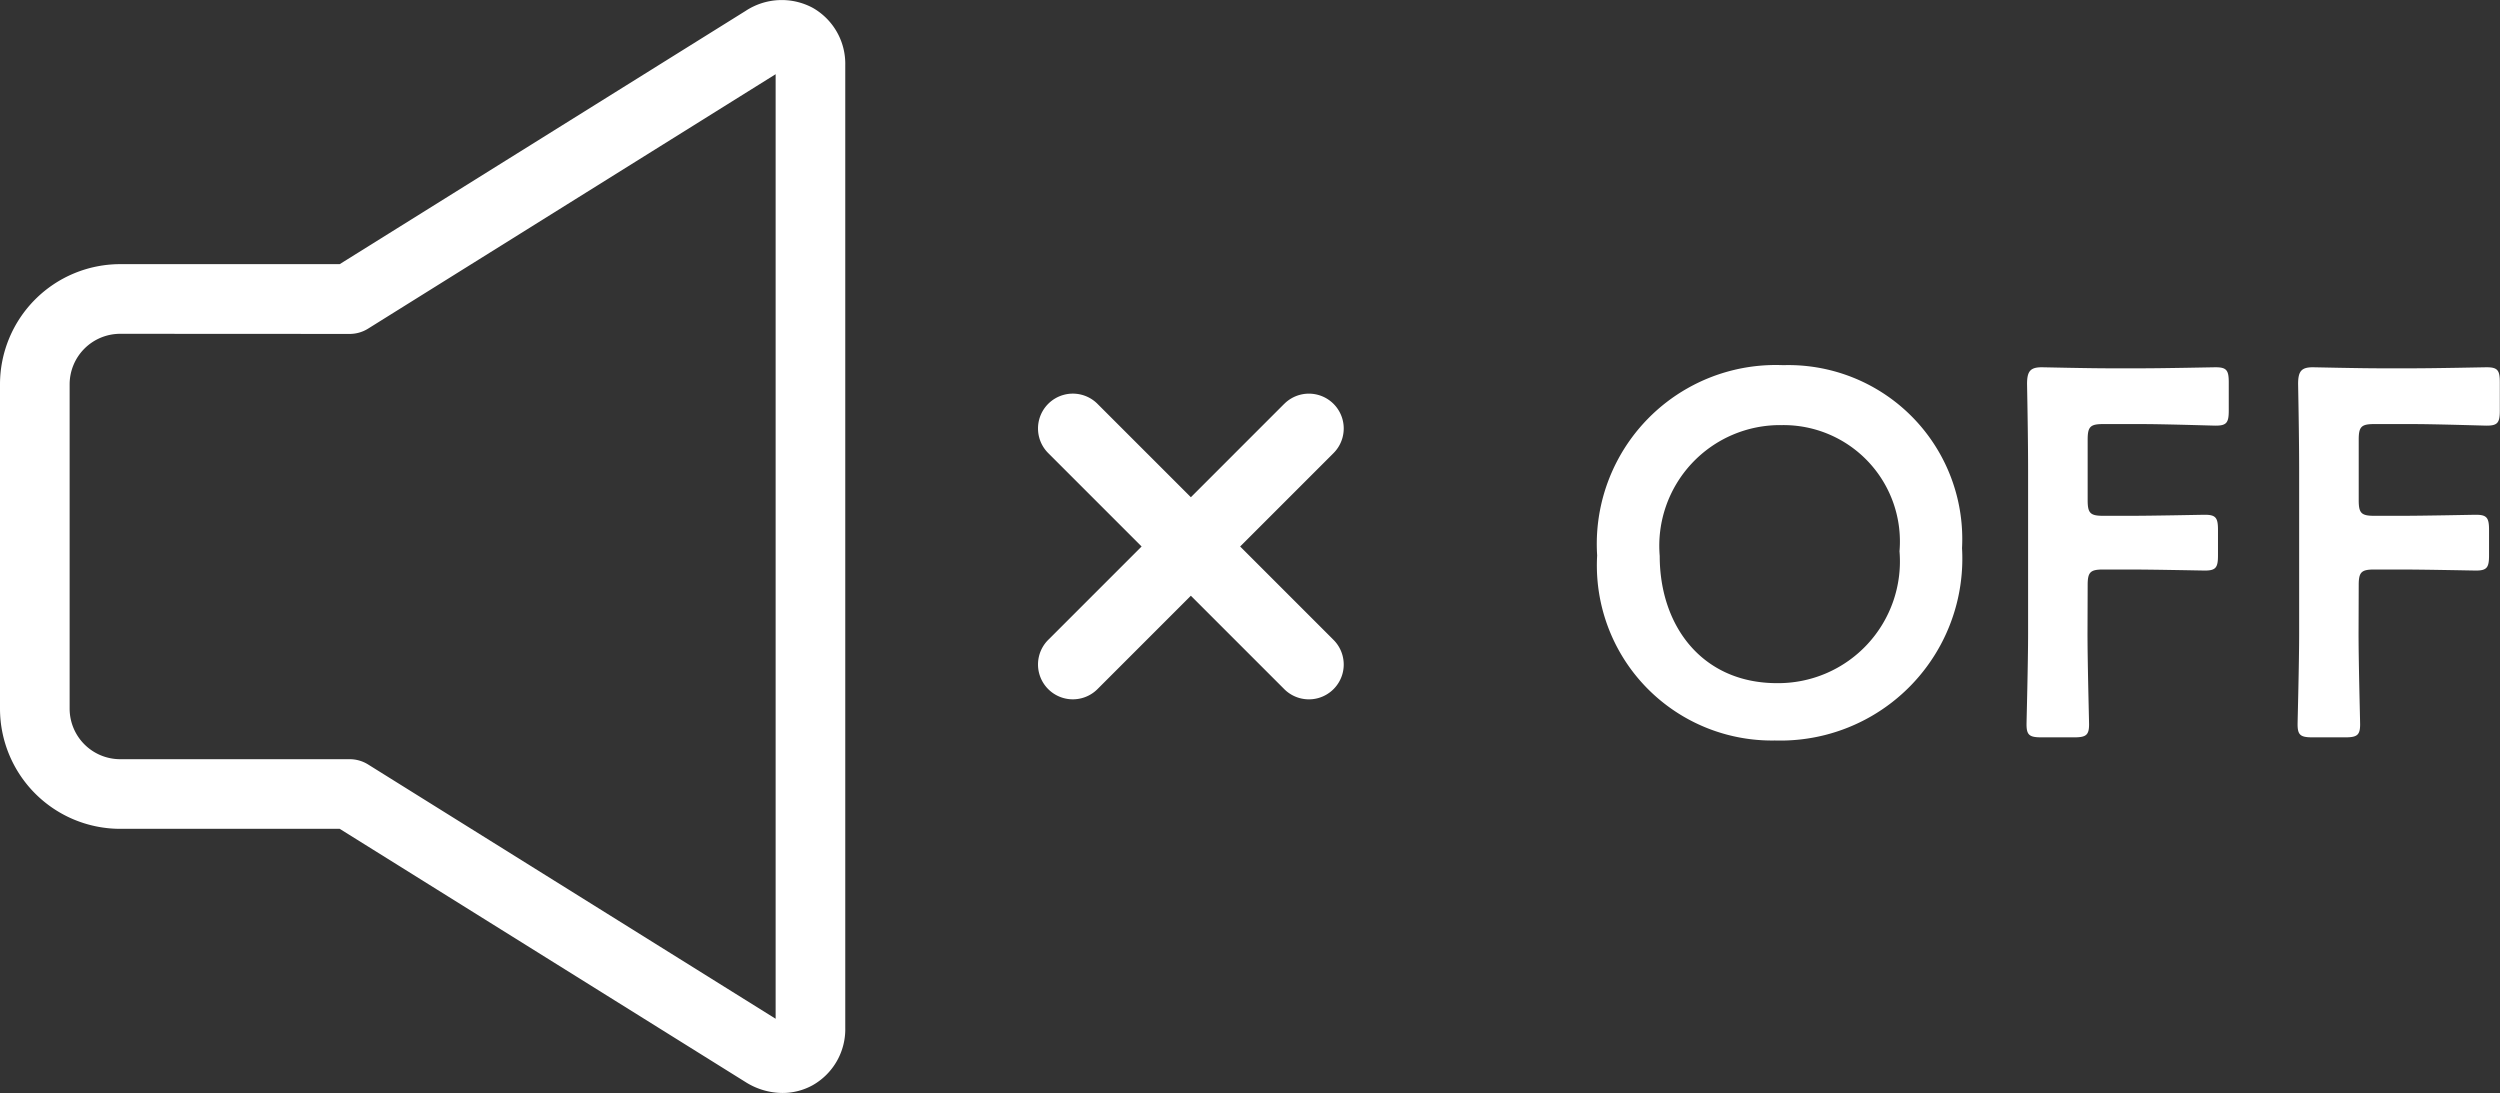
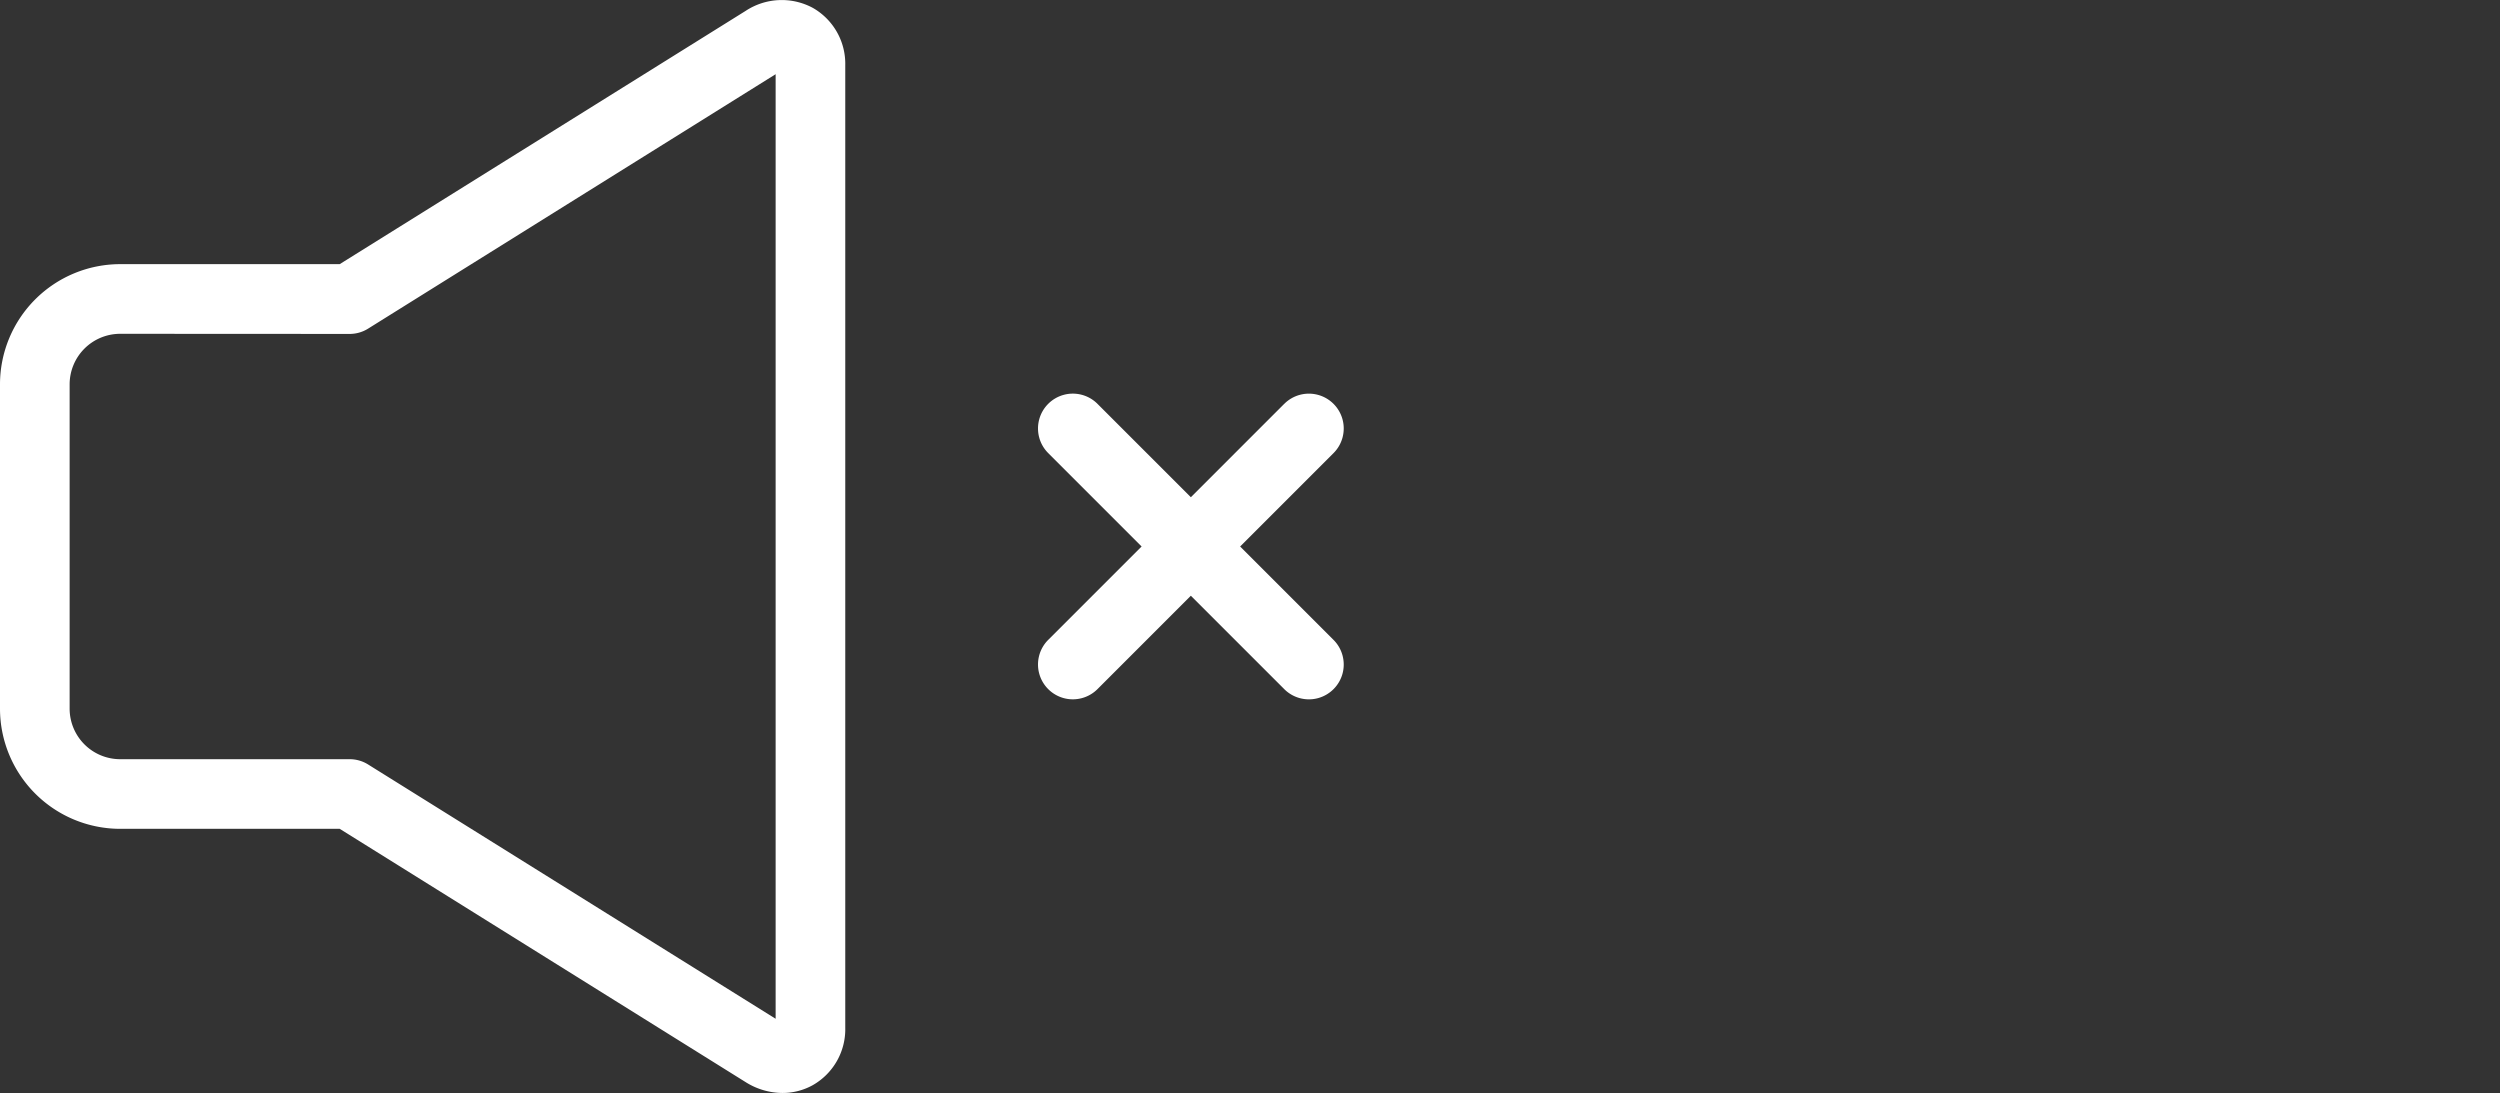
<svg xmlns="http://www.w3.org/2000/svg" width="81.395" height="35.586" viewBox="0 0 81.395 35.586">
  <rect x="0" y="0" width="81.395" height="35.586" fill="#333333" stroke="none" />
  <g transform="translate(-18 -9523.516)">
    <g transform="translate(-3.504 8642.516)">
      <g transform="translate(21.504 881)">
        <path d="M25.474,35.585a2.268,2.268,0,0,1-1.2-.355L11.06,26.985H3.912A3.916,3.916,0,0,1,0,23.073V12.512A3.916,3.916,0,0,1,3.912,8.6H11.06L24.274.356a2.135,2.135,0,0,1,2.189-.1A2.094,2.094,0,0,1,27.52,2.127V33.459a2.093,2.093,0,0,1-1.057,1.871,2.027,2.027,0,0,1-.989.255M3.912,10.868a1.647,1.647,0,0,0-1.645,1.645V23.073a1.647,1.647,0,0,0,1.645,1.645h7.473a1.131,1.131,0,0,1,.6.172l13.268,8.279V2.416L11.984,10.7a1.131,1.131,0,0,1-.6.172ZM24.874,1.317h0Z" transform="translate(0 0)" fill="#fff" />
      </g>
      <path d="M12,5.431H7.7v-4.3a1.134,1.134,0,1,0-2.268,0v4.3h-4.3a1.134,1.134,0,0,0,0,2.268h4.3V12A1.134,1.134,0,1,0,7.7,12V7.7H12a1.134,1.134,0,0,0,0-2.268" transform="translate(50.991 898.793) rotate(-45)" fill="#fff" />
    </g>
-     <path d="M9.772-57.038a5.827,5.827,0,0,0-6.059,6.195A5.7,5.7,0,0,0,9.5-44.818a5.924,5.924,0,0,0,6.093-6.263A5.663,5.663,0,0,0,9.772-57.038Zm-.051,1.952a3.789,3.789,0,0,1,3.836,4.107,3.964,3.964,0,0,1-3.988,4.294c-2.427,0-3.819-1.85-3.819-4.141A3.93,3.93,0,0,1,9.721-55.086Zm9.962,5.21c0-.424.085-.509.509-.509h.849c.8,0,2.342.034,2.461.034.356,0,.424-.1.424-.492v-.832c0-.39-.068-.492-.424-.492-.119,0-1.663.034-2.461.034h-.849c-.424,0-.509-.085-.509-.509v-1.969c0-.424.085-.509.509-.509h1.2c.815,0,2.342.051,2.461.051.356,0,.424-.1.424-.492v-.916c0-.39-.068-.492-.424-.492-.119,0-1.646.034-2.461.034h-.95c-.8,0-2.138-.034-2.257-.034-.373,0-.475.136-.475.543.017.9.034,2,.034,2.834v5.278c0,.984-.051,2.851-.051,2.97,0,.356.1.424.492.424h1.052c.39,0,.492-.068.492-.424,0-.119-.051-1.986-.051-2.97Zm8.825,0c0-.424.085-.509.509-.509h.849c.8,0,2.342.034,2.461.034.356,0,.424-.1.424-.492v-.832c0-.39-.068-.492-.424-.492-.119,0-1.663.034-2.461.034h-.849c-.424,0-.509-.085-.509-.509v-1.969c0-.424.085-.509.509-.509h1.2c.815,0,2.342.051,2.461.051.356,0,.424-.1.424-.492v-.916c0-.39-.068-.492-.424-.492-.119,0-1.646.034-2.461.034h-.95c-.8,0-2.138-.034-2.257-.034-.373,0-.475.136-.475.543.017.9.034,2,.034,2.834v5.278c0,.984-.051,2.851-.051,2.97,0,.356.1.424.492.424h1.052c.39,0,.492-.068.492-.424,0-.119-.051-1.986-.051-2.97Z" transform="translate(66.287 9592.443)" fill="#fff" />
  </g>
</svg>